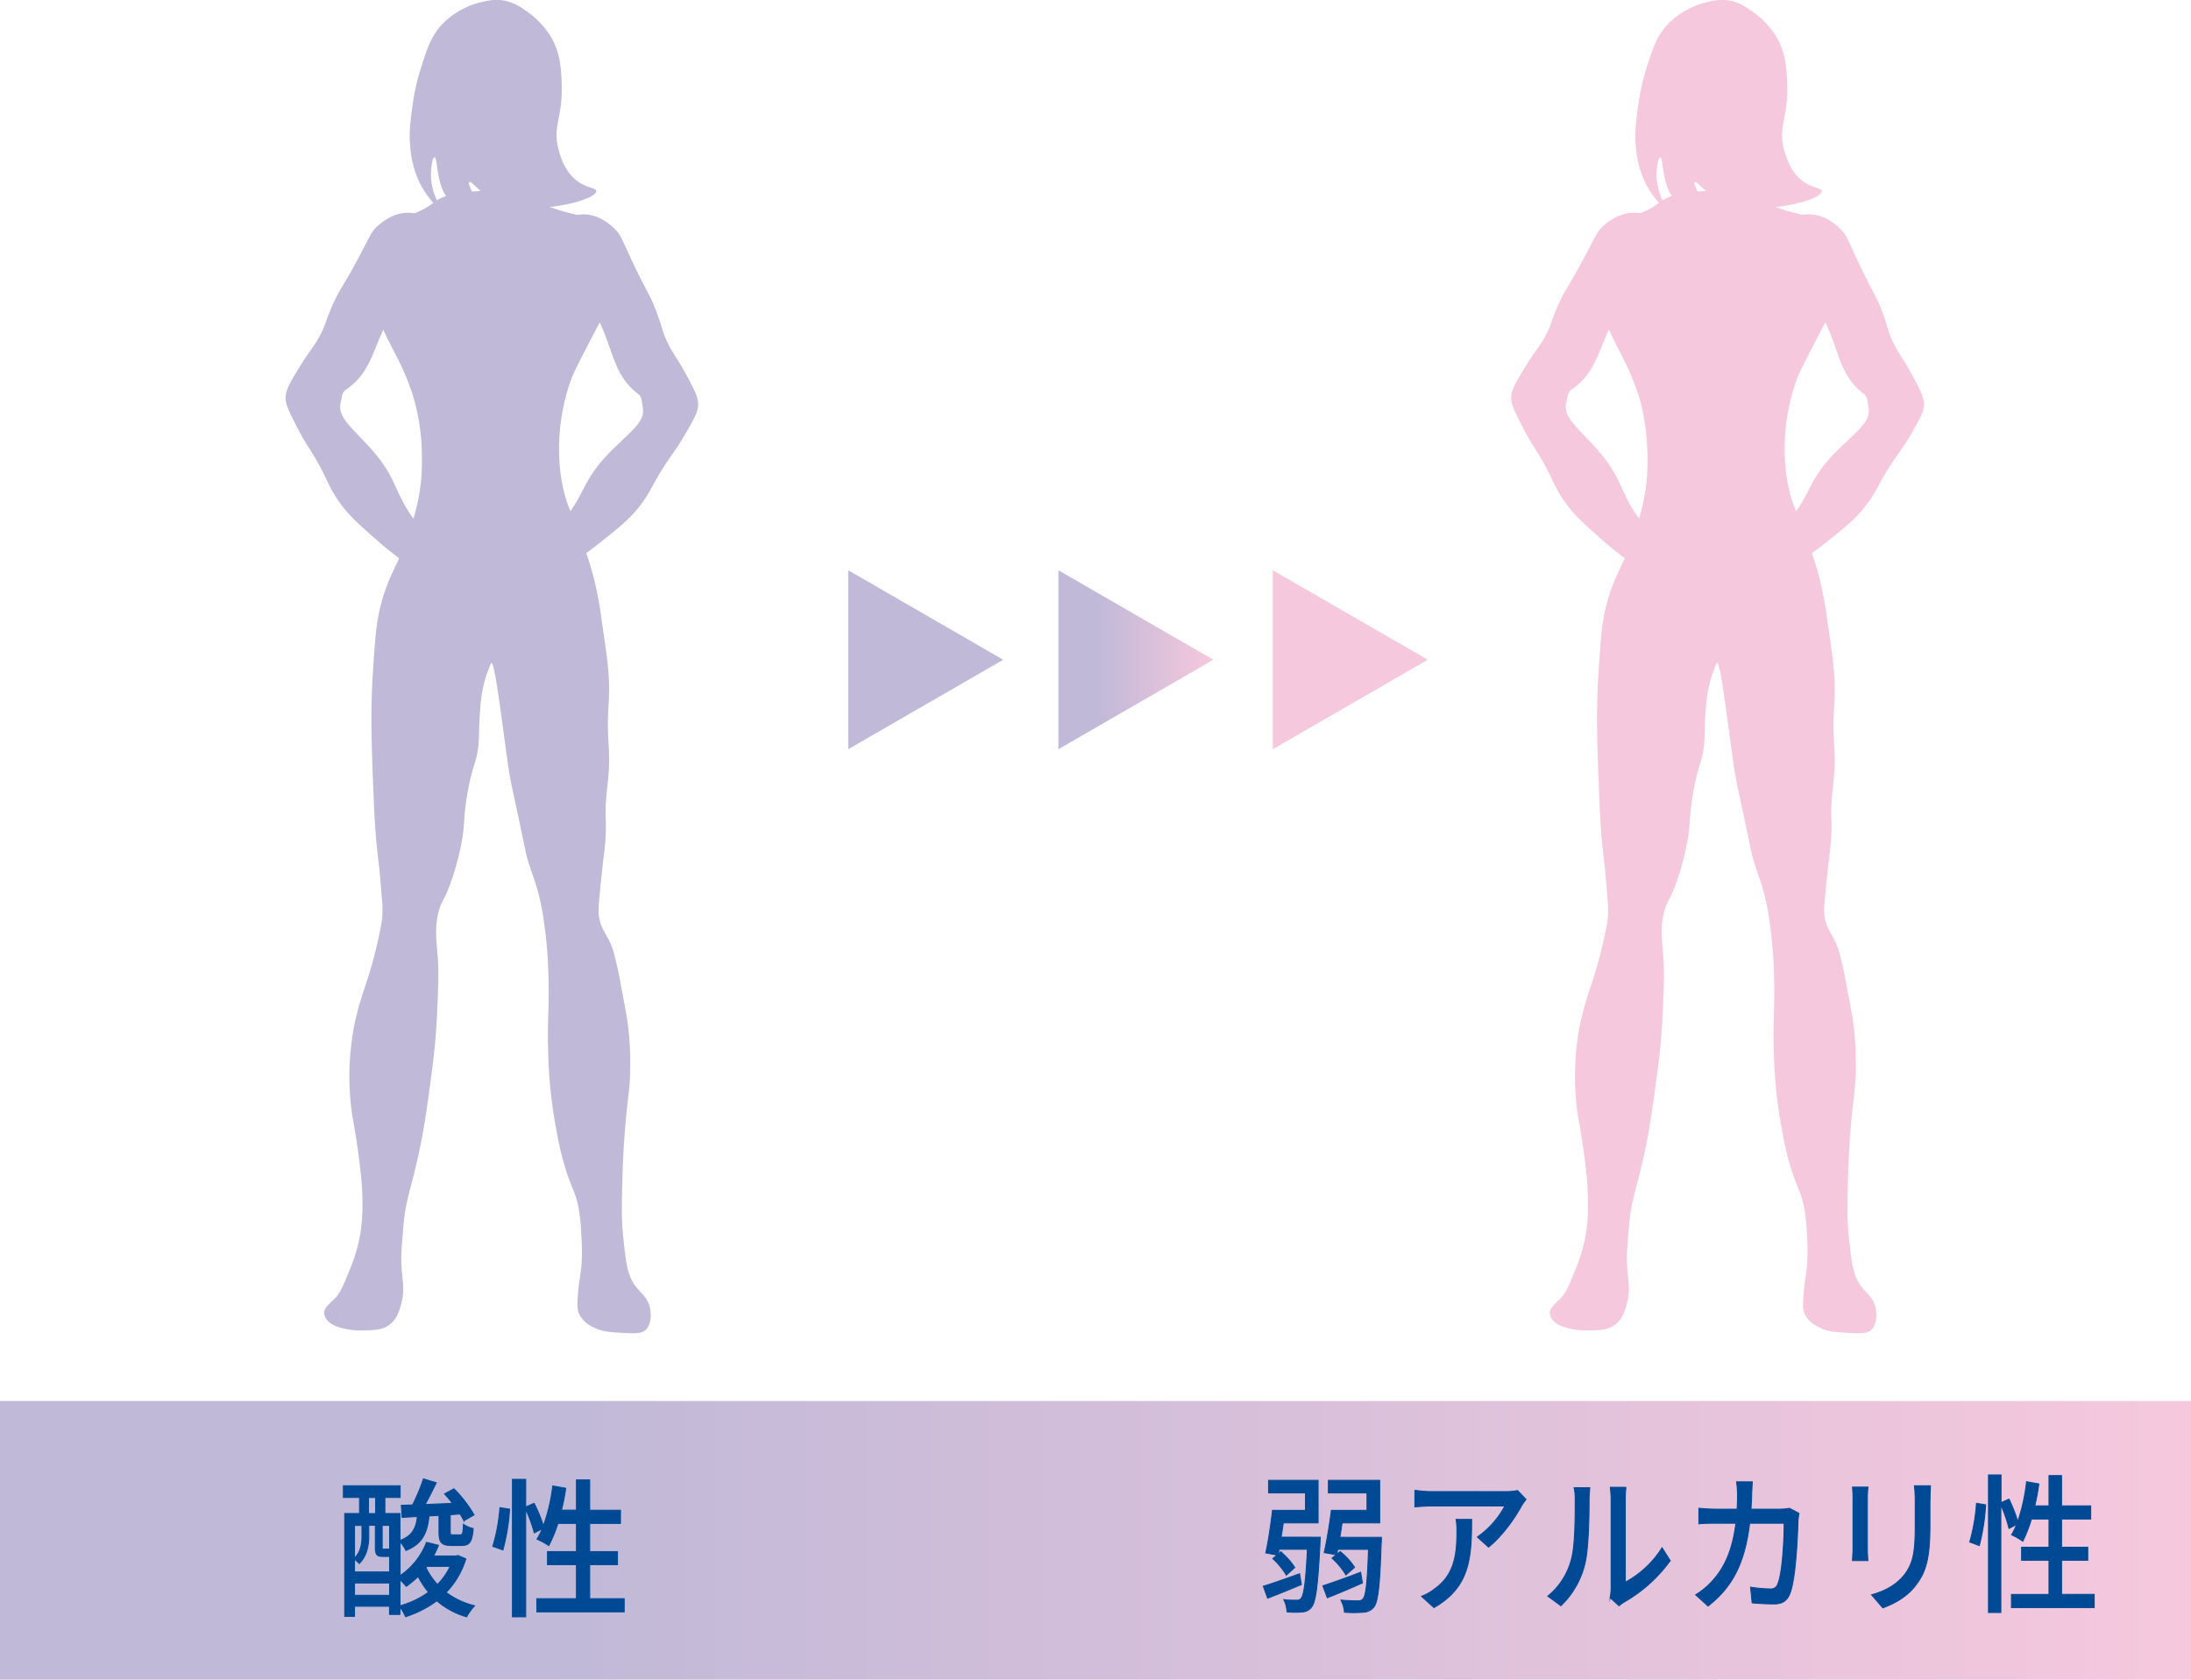
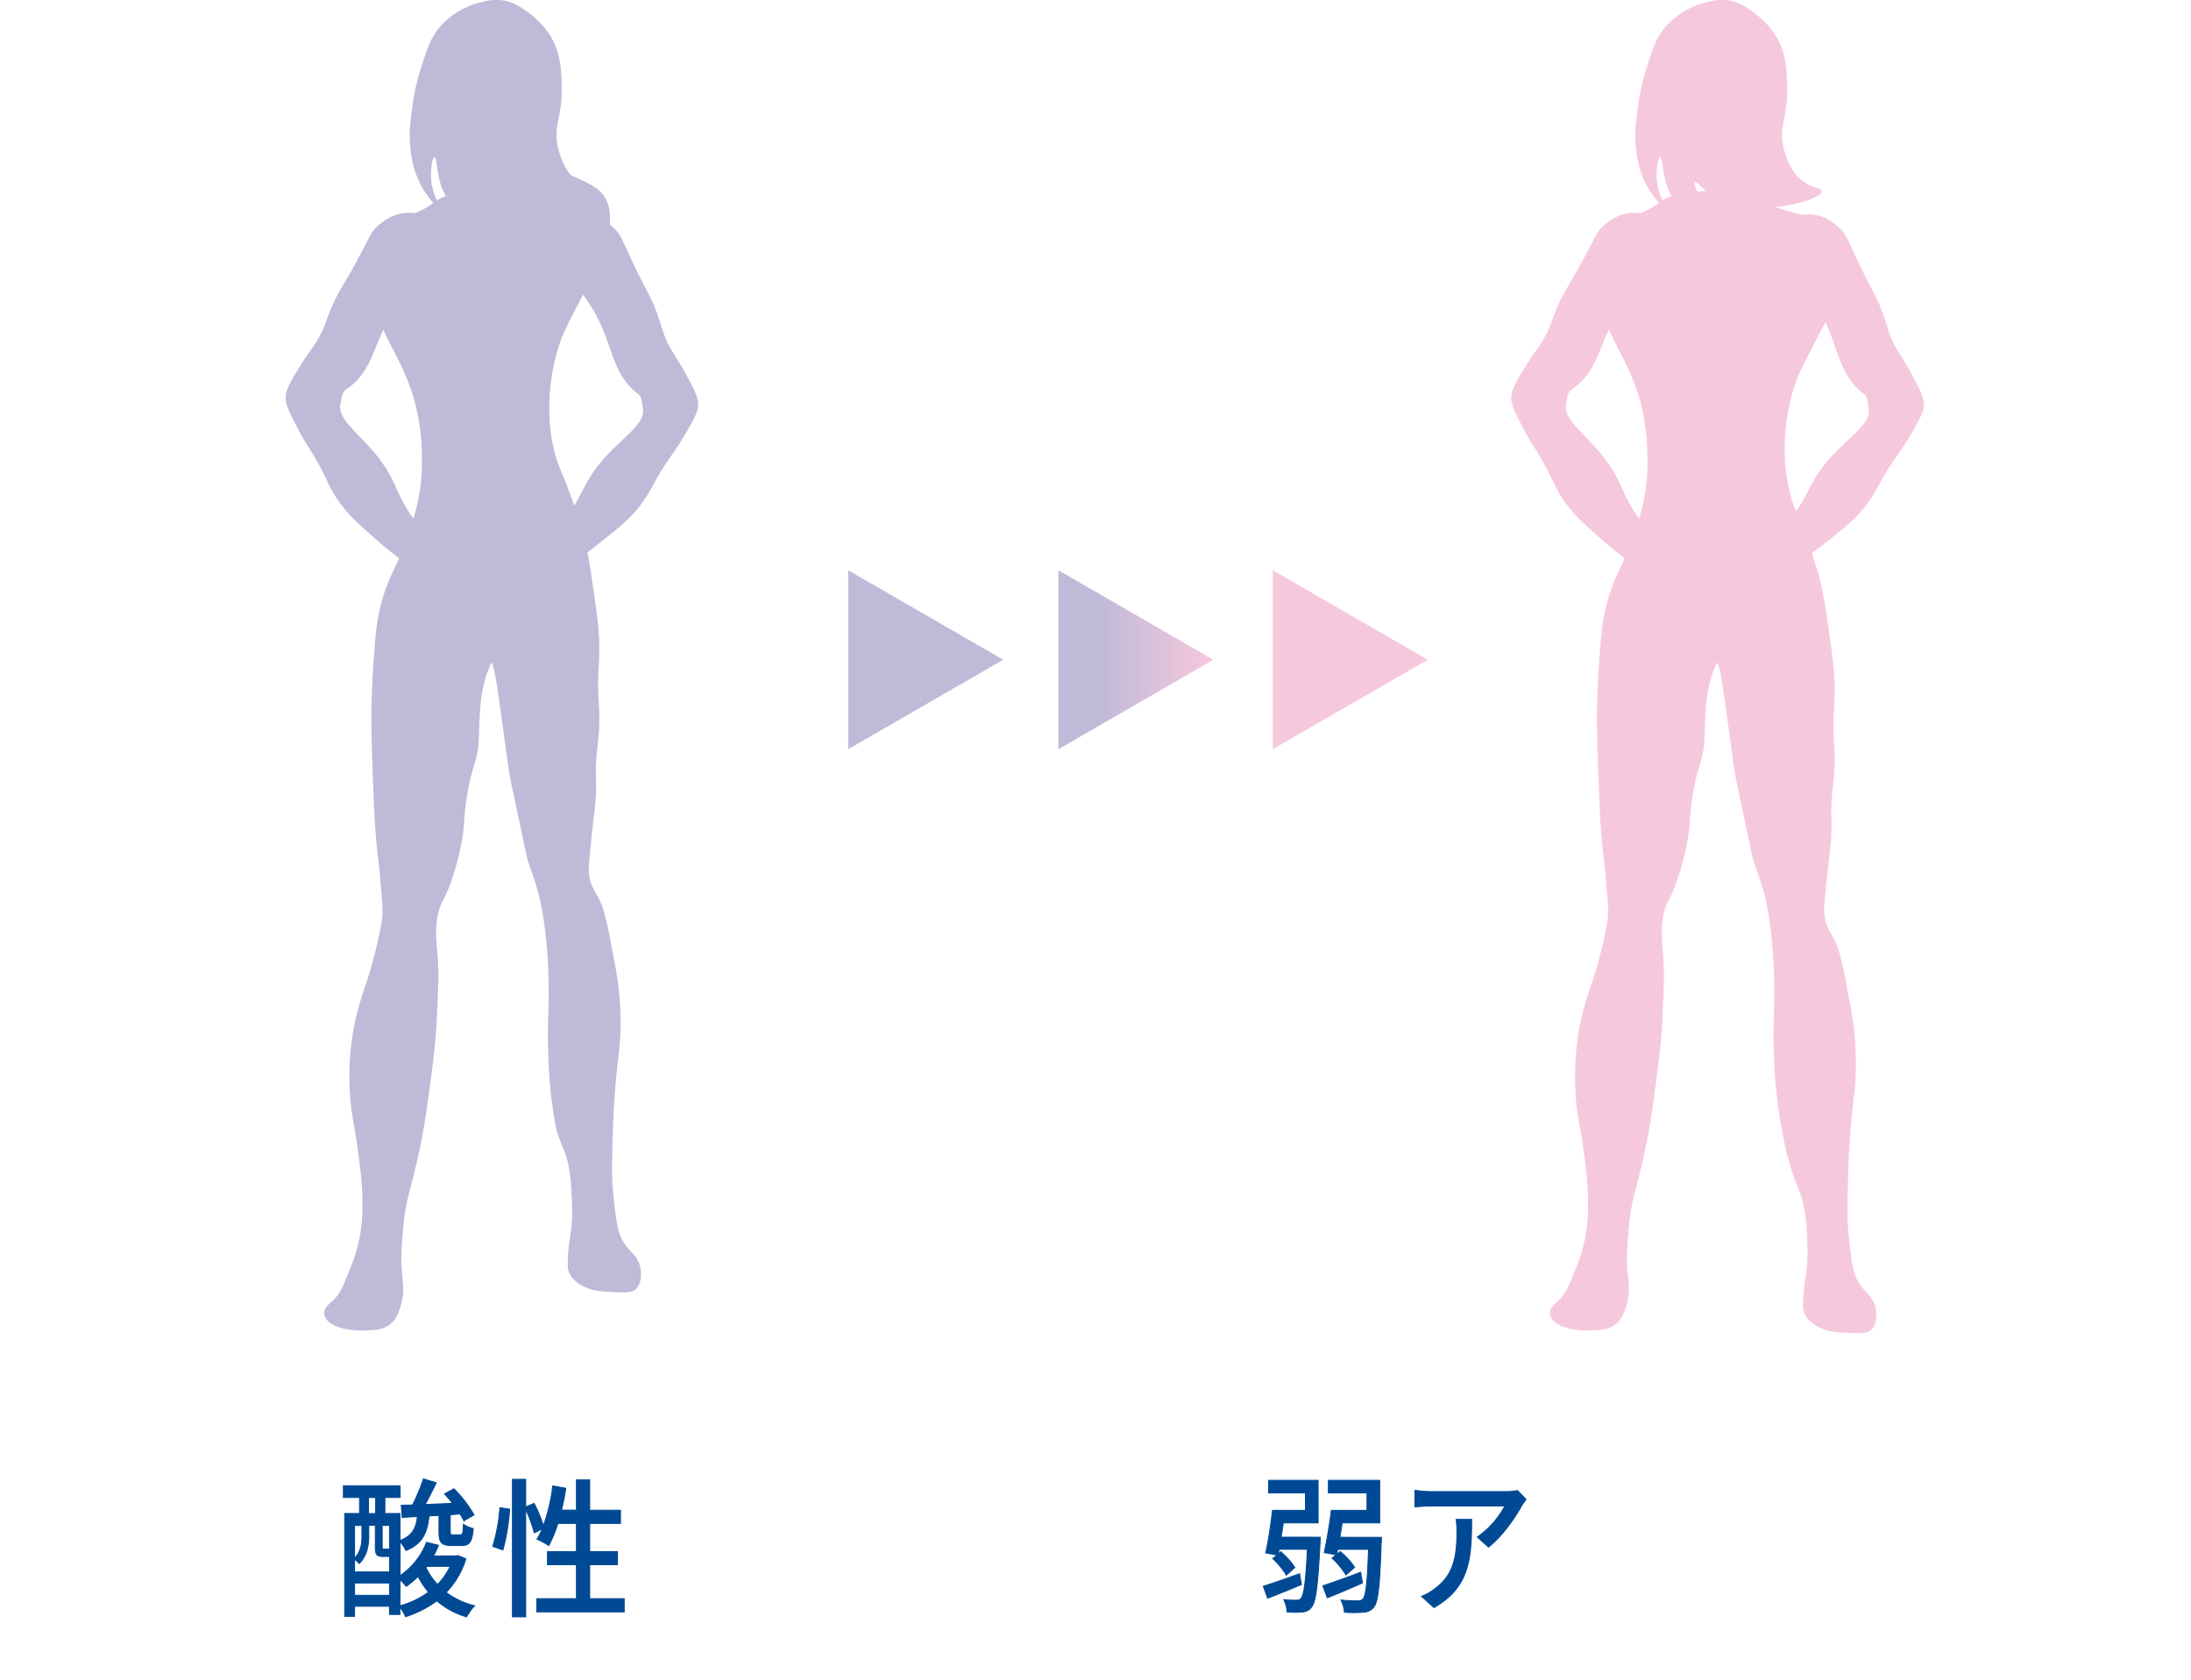
<svg xmlns="http://www.w3.org/2000/svg" xmlns:xlink="http://www.w3.org/1999/xlink" viewBox="0 0 805.45 617.5">
  <defs>
    <style>.cls-1{fill:url(#新規グラデーションスウォッチ_1);}.cls-2{fill:#c0b9d8;}.cls-3{fill:#f6c8dd;}.cls-4{fill:url(#新規グラデーションスウォッチ_1-2);}.cls-5{fill:#004994;stroke:#004994;stroke-miterlimit:10;stroke-width:0.35px;}</style>
    <linearGradient id="新規グラデーションスウォッチ_1" y1="566.27" x2="805.45" y2="566.27" gradientUnits="userSpaceOnUse">
      <stop offset="0.25" stop-color="#c0b9d8" />
      <stop offset="1" stop-color="#f6c8dd" />
    </linearGradient>
    <linearGradient id="新規グラデーションスウォッチ_1-2" x1="389.09" y1="242.54" x2="446.06" y2="242.54" xlink:href="#新規グラデーションスウォッチ_1" />
  </defs>
  <g id="レイヤー_2" data-name="レイヤー 2">
    <g id="レイヤー_1-2" data-name="レイヤー 1">
-       <rect class="cls-1" y="515.05" width="805.45" height="102.45" />
-       <path class="cls-2" d="M162.93,72.48c-3.85,1.61-3.66,2.69-8.17,4.9-6.56,3.23-8.4,1.65-12.42,4.25-5.79,3.74-7.46,10.57-7.84,12.09-1.54,6.27.2,11.6,1.64,15.68,6.12,17.43,10.56,20.91,15.35,35a78,78,0,0,1,3.6,23.2c.21,9.81-1.12,16.86-3.92,25.81-4.64,14.8-7.92,16.69-11.11,28.75-1.77,6.7-2.16,12.63-2.94,24.51-1,15.39-.57,26.38.32,48.36.57,14.05,1.67,21,2,24.18.76,8.27,1.54,18.83,1.2,14.38-.1-1.39.11,2.94-.33,5.33a162.6,162.6,0,0,1-6.42,24.73,105.66,105.66,0,0,0-3.92,14.7,99.81,99.81,0,0,0-1.31,23.86c.56,9.34,1.85,10.55,3.92,28.75a93.55,93.55,0,0,1,.66,11.44,63.29,63.29,0,0,1-1,12.41,60.34,60.34,0,0,1-3.6,11.77c-2.26,5.65-3.4,8.48-5.23,10.45-2.07,2.23-4.41,3.64-4.25,5.88a5,5,0,0,0,1.64,2.95c.4.41,1.72,1.7,5.88,2.61a28.17,28.17,0,0,0,6.54.65c4.31-.09,7.24-.15,9.8-2,3-2.13,3.89-5.54,4.57-8.17,1.27-4.9.33-7.83,0-13.72-.21-3.77.08-7.2.66-14.05.85-10.12,2.68-13.34,5.55-26.47,2.13-9.7,3.1-17,4.25-25.49,1.12-8.32,2.16-16,2.61-26.46.44-9.59.66-14.38.33-19.61-.45-7.08-1.38-11.77.33-18.3.89-3.41,1.75-3.45,3.92-9.14a98.59,98.59,0,0,0,3.92-13.4c2.08-9.43.88-10.1,2.61-20.26,2.05-12,3.85-11.82,4.25-20.26.13-2.83.12-6.77.65-13.07a53.24,53.24,0,0,1,2-10.13c.3-.91.88-2.38,1.19-3.17a6.53,6.53,0,0,1,.77-1.73c.93-.07,2.42,10.5,3.27,16.66,2.82,20.34,2.88,21.68,3.92,27.12.46,2.38.18.71,3.27,15.36,2.43,11.51,2.42,11.68,2.94,13.4,1.62,5.38,3.12,8.39,4.58,15,.15.68.53,2.45,1,5.23a166.71,166.71,0,0,1,2,21.89c.39,14.06-.57,16.4,0,31,.12,3.19.29,6.37.65,10.13.4,4.25,1.08,9.71,2.29,16a111.74,111.74,0,0,0,3.59,15c2.24,6.89,3.52,8.06,4.58,13.73a73.22,73.22,0,0,1,1,10.13,72.26,72.26,0,0,1,0,11.11c-.37,4-.94,5.55-1.31,11.11-.25,3.82-.13,5.31.65,6.86a10.84,10.84,0,0,0,5.23,4.57c3.08,1.59,5.71,1.74,10.46,2s7,.31,8.49-1c3-2.66,1.73-8.12,1.64-8.49-.86-3.43-3-4.81-4.9-7.19-3.39-4.17-3.89-9.1-4.91-19-.6-5.94-.52-10.25-.32-18.63.12-5,.32-13.1,1.3-23.85.92-10,1.55-11.85,1.64-19a122.14,122.14,0,0,0-.65-14.38c-.43-4-1.16-7.77-2.62-15.36a132.49,132.49,0,0,0-2.94-13.39c-1.93-6.23-4.34-7.26-5.23-12.42-.34-2-.3-3.32.33-9.8,1.28-13.28,1.64-13.61,2-19,.5-8.23-.34-7.76.33-15.68.4-4.83.89-7.17,1-12.42.06-4-.17-5.92-.33-9.47-.38-8.42.32-10.71.33-17.65,0-6.78-.87-12.69-2.62-24.5a135.88,135.88,0,0,0-3.27-17.32c-1.07-4-2.14-7.09-4.24-13.07-3.5-10-4.76-11.12-6.21-16.67a62.05,62.05,0,0,1-2-14.05,75.33,75.33,0,0,1,4.25-27.77c1.14-3.25,4.57-9.79,11.43-22.87,2.78-5.31,6.2-11.67,6.54-20.26.18-4.72-.68-7.15-1.64-8.83-2.06-3.61-5.43-5.21-10.45-7.51-4.73-2.17-5.7-1.56-12.42-3.92-7.06-2.48-6.35-3.19-11.11-4.58a49.61,49.61,0,0,0-16.66-1.63C170.19,70.7,166.93,70.81,162.93,72.48Z" />
+       <path class="cls-2" d="M162.93,72.48c-3.85,1.61-3.66,2.69-8.17,4.9-6.56,3.23-8.4,1.65-12.42,4.25-5.79,3.74-7.46,10.57-7.84,12.09-1.54,6.27.2,11.6,1.64,15.68,6.12,17.43,10.56,20.91,15.35,35a78,78,0,0,1,3.6,23.2c.21,9.81-1.12,16.86-3.92,25.81-4.64,14.8-7.92,16.69-11.11,28.75-1.77,6.7-2.16,12.63-2.94,24.51-1,15.39-.57,26.38.32,48.36.57,14.05,1.67,21,2,24.18.76,8.27,1.54,18.83,1.2,14.38-.1-1.39.11,2.94-.33,5.33a162.6,162.6,0,0,1-6.42,24.73,105.66,105.66,0,0,0-3.92,14.7,99.81,99.81,0,0,0-1.31,23.86c.56,9.34,1.85,10.55,3.92,28.75a93.55,93.55,0,0,1,.66,11.44,63.29,63.29,0,0,1-1,12.41,60.34,60.34,0,0,1-3.6,11.77c-2.26,5.65-3.4,8.48-5.23,10.45-2.07,2.23-4.41,3.64-4.25,5.88a5,5,0,0,0,1.64,2.95c.4.41,1.72,1.7,5.88,2.61a28.17,28.17,0,0,0,6.54.65c4.31-.09,7.24-.15,9.8-2,3-2.13,3.89-5.54,4.57-8.17,1.27-4.9.33-7.83,0-13.72-.21-3.77.08-7.2.66-14.05.85-10.12,2.68-13.34,5.55-26.47,2.13-9.7,3.1-17,4.25-25.49,1.12-8.32,2.16-16,2.61-26.46.44-9.59.66-14.38.33-19.61-.45-7.08-1.38-11.77.33-18.3.89-3.41,1.75-3.45,3.92-9.14a98.59,98.59,0,0,0,3.92-13.4c2.08-9.43.88-10.1,2.61-20.26,2.05-12,3.85-11.82,4.25-20.26.13-2.83.12-6.77.65-13.07a53.24,53.24,0,0,1,2-10.13c.3-.91.88-2.38,1.19-3.17a6.53,6.53,0,0,1,.77-1.73c.93-.07,2.42,10.5,3.27,16.66,2.82,20.34,2.88,21.68,3.92,27.12.46,2.38.18.71,3.27,15.36,2.43,11.51,2.42,11.68,2.94,13.4,1.62,5.38,3.12,8.39,4.58,15,.15.68.53,2.45,1,5.23a166.71,166.71,0,0,1,2,21.89c.39,14.06-.57,16.4,0,31,.12,3.19.29,6.37.65,10.13.4,4.25,1.08,9.71,2.29,16c2.24,6.89,3.52,8.06,4.58,13.73a73.22,73.22,0,0,1,1,10.13,72.26,72.26,0,0,1,0,11.11c-.37,4-.94,5.55-1.31,11.11-.25,3.82-.13,5.31.65,6.86a10.84,10.84,0,0,0,5.23,4.57c3.08,1.59,5.71,1.74,10.46,2s7,.31,8.49-1c3-2.66,1.73-8.12,1.64-8.49-.86-3.43-3-4.81-4.9-7.19-3.39-4.17-3.89-9.1-4.91-19-.6-5.94-.52-10.25-.32-18.63.12-5,.32-13.1,1.3-23.85.92-10,1.55-11.85,1.64-19a122.14,122.14,0,0,0-.65-14.38c-.43-4-1.16-7.77-2.62-15.36a132.49,132.49,0,0,0-2.94-13.39c-1.93-6.23-4.34-7.26-5.23-12.42-.34-2-.3-3.32.33-9.8,1.28-13.28,1.64-13.61,2-19,.5-8.23-.34-7.76.33-15.68.4-4.83.89-7.17,1-12.42.06-4-.17-5.92-.33-9.47-.38-8.42.32-10.71.33-17.65,0-6.78-.87-12.69-2.62-24.5a135.88,135.88,0,0,0-3.27-17.32c-1.07-4-2.14-7.09-4.24-13.07-3.5-10-4.76-11.12-6.21-16.67a62.05,62.05,0,0,1-2-14.05,75.33,75.33,0,0,1,4.25-27.77c1.14-3.25,4.57-9.79,11.43-22.87,2.78-5.31,6.2-11.67,6.54-20.26.18-4.72-.68-7.15-1.64-8.83-2.06-3.61-5.43-5.21-10.45-7.51-4.73-2.17-5.7-1.56-12.42-3.92-7.06-2.48-6.35-3.19-11.11-4.58a49.61,49.61,0,0,0-16.66-1.63C170.19,70.7,166.93,70.81,162.93,72.48Z" />
      <path class="cls-2" d="M177.71.62A29.41,29.41,0,0,0,163,8.46c-4.47,4.52-5.95,9.24-8.49,17.32a78.74,78.74,0,0,0-2.95,13.72c-.74,5.45-1.32,9.69-.65,15.36a35.53,35.53,0,0,0,3.92,13.4c2.91,5.34,6.8,8.78,7.19,8.49s-2-3-3.11-8.07a19.79,19.79,0,0,1-.48-4.67c0-2.4.55-6.17,1.3-6.21,1.42-.07.32,13.27,7.19,17,2.4,1.3,5.76,1.42,6.86,0,1.67-2.13-2.18-7.21-1.3-7.84s3.86,3.78,8.49,6.54c5.14,3.05,10.25,3,15.36,2.94,11.41-.13,23-3.8,22.87-6.21-.09-1.24-3.2-.93-6.86-3.6-4.5-3.28-6.05-8.33-6.86-11.1-2.67-9.13,1.5-11.76,1-24.84-.23-5.83-.54-11.69-4.25-17.64a32.28,32.28,0,0,0-9.47-9.48A19.73,19.73,0,0,0,185.87.29,18.74,18.74,0,0,0,177.71.62Z" />
      <path class="cls-2" d="M151.32,78.28c-6.32-.63-11,3.53-12.39,4.72-2.34,2.06-2.7,3.39-6.5,10.59-6.53,12.34-7.56,12.39-10.68,19.74-2.33,5.48-2,6-4.07,9.92-2.42,4.55-3.7,5.36-7.44,11.47-3.56,5.81-5.34,8.77-5.24,11.75.07,2.45,1.31,4.89,3.78,9.77a88.63,88.63,0,0,0,4.53,8c7.25,11.33,6.65,13.66,11.58,20.55,3.42,4.78,7,7.93,14.16,14.23,5.27,4.63,9.53,7.59,18,13.51,9.48,6.58,11.64,7.42,14.05,6.82,5.38-1.35,9.54-9.28,7.38-12.35-1.15-1.63-3.81-.37-8.38-1.12-5.65-.92-10.51-6.22-13.44-9.48-13.22-14.75-8.56-18.89-21.62-32.91-6.35-6.82-11-10.51-9.82-15.38.57-2.36.45-3.89,2-4.9,10.72-7.3,9.65-17.58,18.6-30.76C155.23,98.57,165,97.61,164.58,90,164.25,84.5,157.86,78.92,151.32,78.28Z" />
      <path class="cls-2" d="M213.85,78.81c6.35-.3,10.85,4.09,12.14,5.35,2.22,2.18,2.52,3.53,5.95,10.91,5.89,12.66,6.91,12.76,9.66,20.26,2.05,5.59,1.69,6.12,3.56,10.11,2.18,4.67,3.42,5.55,6.85,11.84,3.25,6,4.88,9,4.63,12-.2,2.44-1.56,4.81-4.28,9.56-2.43,4.26-4.58,7.25-4.92,7.73-7.83,10.94-7.34,13.29-12.61,19.92-3.66,4.61-7.4,7.57-14.88,13.5-5.49,4.36-9.9,7.09-18.71,12.57-9.8,6.09-12,6.82-14.38,6.09-5.3-1.62-9.06-9.75-6.74-12.7,1.23-1.57,3.83-.18,8.43-.7,5.68-.63,10.81-5.67,13.9-8.78,14-14.05,9.52-18.43,23.27-31.76,6.69-6.49,11.52-9.94,10.6-14.86-.45-2.39-.26-3.91-1.7-5-10.34-7.83-8.74-18-17-31.66-8.69-14.31-18.42-15.76-17.6-23.3C200.62,84.37,207.29,79.13,213.85,78.81Z" />
      <path class="cls-3" d="M613.48,72.48c-3.84,1.61-3.66,2.69-8.16,4.9-6.57,3.23-8.4,1.65-12.42,4.25-5.8,3.74-7.47,10.57-7.84,12.09-1.54,6.27.2,11.6,1.63,15.68,6.13,17.43,10.57,20.91,15.36,35,1.9,5.57,3.38,13.32,3.59,23.2s-1.12,16.86-3.92,25.81c-4.63,14.8-7.92,16.69-11.11,28.75-1.77,6.7-2.16,12.63-2.94,24.51-1,15.39-.56,26.38.33,48.36.57,14.05,1.66,21,2,24.18.76,8.27,1.53,18.83,1.2,14.38-.11-1.39.11,2.94-.33,5.33a163.74,163.74,0,0,1-6.43,24.73,107.1,107.1,0,0,0-3.92,14.7,99.47,99.47,0,0,0-1.3,23.86c.55,9.34,1.85,10.55,3.92,28.75a96.33,96.33,0,0,1,.65,11.44,63.29,63.29,0,0,1-1,12.41,60.44,60.44,0,0,1-3.59,11.77c-2.27,5.65-3.4,8.48-5.23,10.45-2.07,2.23-4.41,3.64-4.25,5.88a5,5,0,0,0,1.63,2.95c.4.41,1.73,1.7,5.89,2.61a28.05,28.05,0,0,0,6.53.65c4.32-.09,7.24-.15,9.8-2,3-2.13,3.9-5.54,4.58-8.17,1.26-4.9.33-7.83,0-13.72-.21-3.77.08-7.2.65-14.05.85-10.12,2.68-13.34,5.56-26.47,2.12-9.7,3.1-17,4.24-25.49,1.12-8.32,2.16-16,2.62-26.46.44-9.59.65-14.38.32-19.61-.44-7.08-1.37-11.77.33-18.3.89-3.41,1.76-3.45,3.92-9.14a98.59,98.59,0,0,0,3.92-13.4c2.09-9.43.89-10.1,2.62-20.26,2-12,3.84-11.82,4.25-20.26.13-2.83.11-6.77.65-13.07a52.36,52.36,0,0,1,2-10.13c.3-.91.87-2.38,1.18-3.17a6.32,6.32,0,0,1,.78-1.73c.93-.07,2.41,10.5,3.27,16.66,2.82,20.34,2.87,21.68,3.92,27.12.45,2.38.17.71,3.27,15.36,2.42,11.51,2.42,11.68,2.94,13.4,1.62,5.38,3.11,8.39,4.57,15,.15.68.53,2.45,1,5.23a166.71,166.71,0,0,1,2,21.89c.39,14.06-.57,16.4,0,31,.13,3.19.3,6.37.66,10.13.4,4.25,1.08,9.71,2.28,16a111.75,111.75,0,0,0,3.6,15c2.24,6.89,3.52,8.06,4.57,13.73a70.27,70.27,0,0,1,1,10.13,72.26,72.26,0,0,1,0,11.11c-.36,4-.93,5.55-1.31,11.11-.25,3.82-.13,5.31.66,6.86a10.84,10.84,0,0,0,5.23,4.57c3.07,1.59,5.71,1.74,10.45,2s7.05.31,8.5-1c3-2.66,1.73-8.12,1.63-8.49-.85-3.43-3-4.81-4.9-7.19-3.38-4.17-3.89-9.1-4.9-19-.61-5.94-.52-10.25-.33-18.63.12-5,.32-13.1,1.31-23.85.91-10,1.55-11.85,1.63-19a122.14,122.14,0,0,0-.65-14.38c-.43-4-1.16-7.77-2.61-15.36a132.49,132.49,0,0,0-2.94-13.39c-1.94-6.23-4.34-7.26-5.23-12.42-.35-2-.3-3.32.32-9.8,1.28-13.28,1.64-13.61,2-19,.5-8.23-.33-7.76.33-15.68.41-4.83.9-7.17,1-12.42.06-4-.17-5.92-.33-9.47-.37-8.42.32-10.71.33-17.65,0-6.78-.86-12.69-2.61-24.5a139.48,139.48,0,0,0-3.27-17.32c-1.08-4-2.15-7.09-4.25-13.07-3.49-10-4.75-11.12-6.21-16.67a63.24,63.24,0,0,1-2-14.05,75.56,75.56,0,0,1,4.25-27.77c1.15-3.25,4.58-9.79,11.44-22.87,2.78-5.31,6.19-11.67,6.53-20.26.19-4.72-.67-7.15-1.63-8.83-2.07-3.61-5.44-5.21-10.46-7.51-4.72-2.17-5.69-1.56-12.41-3.92-7.07-2.48-6.36-3.19-11.11-4.58a49.67,49.67,0,0,0-16.67-1.63C620.75,70.7,617.49,70.81,613.48,72.48Z" />
      <path class="cls-3" d="M628.26.62a29.39,29.39,0,0,0-14.7,7.84c-4.47,4.52-6,9.24-8.5,17.32a79.47,79.47,0,0,0-2.94,13.72c-.74,5.45-1.33,9.69-.65,15.36a35.16,35.16,0,0,0,3.92,13.4c2.9,5.34,6.8,8.78,7.19,8.49s-2-3-3.11-8.07A20.51,20.51,0,0,1,609,64c0-2.4.56-6.17,1.31-6.21,1.42-.07.32,13.27,7.19,17,2.4,1.3,5.75,1.42,6.86,0C626,72.66,622.16,67.58,623,67s3.87,3.78,8.5,6.54c5.13,3.05,10.25,3,15.36,2.94,11.41-.13,23.05-3.8,22.87-6.21-.09-1.24-3.21-.93-6.86-3.6-4.51-3.28-6-8.33-6.87-11.1-2.66-9.13,1.51-11.76,1-24.84-.23-5.83-.54-11.69-4.24-17.64a32.16,32.16,0,0,0-9.48-9.48A19.81,19.81,0,0,0,636.43.29,18.79,18.79,0,0,0,628.26.62Z" />
      <path class="cls-3" d="M601.88,78.28c-6.33-.63-11,3.53-12.4,4.72-2.33,2.06-2.69,3.39-6.5,10.59-6.52,12.34-7.55,12.39-10.68,19.74-2.32,5.48-2,6-4.06,9.92-2.42,4.55-3.7,5.36-7.45,11.47-3.56,5.81-5.33,8.77-5.24,11.75.08,2.45,1.31,4.89,3.79,9.77a89.84,89.84,0,0,0,4.52,8c7.26,11.33,6.65,13.66,11.58,20.55,3.42,4.78,7,7.93,14.17,14.23,5.26,4.63,9.52,7.59,18,13.51,9.48,6.58,11.64,7.42,14.05,6.82,5.38-1.35,9.55-9.28,7.38-12.35-1.14-1.63-3.81-.37-8.38-1.12-5.64-.92-10.5-6.22-13.43-9.48-13.22-14.75-8.57-18.89-21.62-32.91-6.35-6.82-11-10.51-9.83-15.38.57-2.36.46-3.89,1.95-4.9,10.72-7.3,9.65-17.58,18.6-30.76,9.41-13.84,19.2-14.8,18.76-22.37C614.8,84.5,608.41,78.92,601.88,78.28Z" />
      <path class="cls-3" d="M664.4,78.81c6.35-.3,10.85,4.09,12.14,5.35,2.23,2.18,2.52,3.53,6,10.91,5.89,12.66,6.92,12.76,9.66,20.26,2.05,5.59,1.69,6.12,3.56,10.11,2.18,4.67,3.42,5.55,6.85,11.84,3.26,6,4.88,9,4.64,12-.21,2.44-1.56,4.81-4.28,9.56a88.07,88.07,0,0,1-4.93,7.73c-7.82,10.94-7.33,13.29-12.61,19.92-3.66,4.61-7.4,7.57-14.87,13.5-5.5,4.36-9.9,7.09-18.71,12.57-9.8,6.09-12,6.82-14.38,6.09-5.3-1.62-9.06-9.75-6.74-12.7,1.23-1.57,3.82-.18,8.43-.7,5.68-.63,10.8-5.67,13.89-8.78,14-14.05,9.52-18.43,23.27-31.76,6.69-6.49,11.52-9.94,10.6-14.86-.45-2.39-.26-3.91-1.7-5-10.33-7.83-8.74-18-17-31.66-8.69-14.31-18.42-15.76-17.59-23.3C651.18,84.37,657.84,79.13,664.4,78.81Z" />
      <polygon class="cls-3" points="467.9 275.43 467.9 209.65 524.87 242.54 467.9 275.43" />
      <polygon class="cls-4" points="389.09 275.43 389.09 209.65 446.06 242.54 389.09 275.43" />
      <polygon class="cls-2" points="311.82 275.43 311.82 209.65 368.79 242.54 311.82 275.43" />
      <path class="cls-5" d="M171.26,573.06A30.28,30.28,0,0,1,164,585.42a28.55,28.55,0,0,0,10.48,4.9,19,19,0,0,0-2.94,4.08,29.08,29.08,0,0,1-10.95-5.9,39.52,39.52,0,0,1-11.48,5.85,19.67,19.67,0,0,0-2.09-3.59v2.76h-3.83v-3H130.33v3.7h-3.61V556.41h5.45v-5.9h-5.93v-4.3H147.1v4.3h-5.61v5.9h5.56v9.93c4.61-1.77,5.92-4.58,6.39-8.83l-5.61.34-.31-4.47,4.14-.11a70.59,70.59,0,0,0,4-9.59l4.72,1.43c-1.31,2.65-2.72,5.51-4.09,8,3.2-.16,6.61-.27,10.06-.44-.94-1.21-1.94-2.42-2.93-3.47l3.46-1.88a47.05,47.05,0,0,1,7.39,9.6l-3.72,2.15a26.41,26.41,0,0,0-1.42-2.48l-3.61.27v6.23c0,1,.15,1.16,1,1.16h2.62c.89,0,1.1-.33,1.21-3.86a11.47,11.47,0,0,0,3.61,1.55c-.36,5-1.46,6.23-4.19,6.23H166c-3.78,0-4.62-1.16-4.62-5v-6.07l-3.66.22c-.63,6.12-2.36,10.21-8.49,12.69a14,14,0,0,0-2.15-3.2v12.46A26.14,26.14,0,0,0,156.79,567l4.41,1.1a34.28,34.28,0,0,1-1.84,3.92h8.23l.79-.17Zm-35.69-8.27c0,3.15-.63,7.23-3.51,10a12.8,12.8,0,0,0-1.73-1.54v4.63h12.89v-5.68h-2.46c-2.15,0-2.78-.55-2.78-3.42v-8.05h-2.41Zm-5.24-4v12.07c2.41-2.48,2.73-5.57,2.73-8.05v-4Zm12.89,25.69v-4.52H130.33v4.52Zm-7.75-30.05h2.62v-5.9h-2.62Zm7.75,4.36H140.5v8c0,.67.05.72.52.72h1.52a1.88,1.88,0,0,0,.68-.05Zm3.83,29.55a32.41,32.41,0,0,0,10.48-5,32.47,32.47,0,0,1-3.83-5.79,33.18,33.18,0,0,1-4.35,3.64,24,24,0,0,0-2.3-2.43Zm9.85-14.5-.32.44a25.08,25.08,0,0,0,4.25,6.23,24.29,24.29,0,0,0,4.66-6.67Z" />
      <path class="cls-5" d="M181.15,568.49a65.14,65.14,0,0,0,2.62-14.23l3.57.55a73.67,73.67,0,0,1-2.47,15Zm48.32,19.24v4.85H197.34v-4.85h14.57V575.21H201.27v-4.79h10.64V560.05H205.1a51.76,51.76,0,0,1-3.35,8.16,29.25,29.25,0,0,0-4.35-2.37,24.46,24.46,0,0,0,1.93-3.8l-2.93,1.49a51.44,51.44,0,0,0-3.14-8.66V594.4h-4.88V543.84h4.88V554l3.09-1.32a50.74,50.74,0,0,1,3.41,8.27,68,68,0,0,0,3.45-14.67l4.77.83a75.4,75.4,0,0,1-1.57,8.05h5.5V544.06h4.88V555.2H228.1v4.85H216.79v10.37H227v4.79H216.79v12.52Z" />
      <path class="cls-5" d="M478.41,582.54c-4.27,1.77-8.79,3.64-12.41,5l-1.59-4.41c3.43-1,8.39-2.81,13.35-4.58Zm6.95-17.42s-.05,1.54-.1,2.26c-.79,15.49-1.54,21.28-3,23.27a4.25,4.25,0,0,1-3.37,1.93,27.31,27.31,0,0,1-5.76,0,11.64,11.64,0,0,0-1.19-4.52,31.9,31.9,0,0,0,4.71.22,1.8,1.8,0,0,0,1.69-.71c1-1.22,1.69-5.91,2.28-18H470.22l-.3,1.71.94-.77a26.72,26.72,0,0,1,5.12,5.74l-3.08,2.81a28.49,28.49,0,0,0-5-6.07l1.58-1.32-4.17-.77c.95-4.14,1.89-10.59,2.49-15.66H479.9v-6.4H466.35v-4.63h18.21v15.66h-12.8c-.25,1.76-.5,3.53-.8,5.24Zm15.49,16.82c-4.47,2-9.19,4-12.91,5.45L486.3,583c3.48-1.16,8.74-3,13.9-5Zm7-16.77s0,1.55-.1,2.21c-.5,15.55-1.15,21.34-2.63,23.32a5,5,0,0,1-3.88,2,42.17,42.17,0,0,1-7,0,11.51,11.51,0,0,0-1.29-4.47,60.46,60.46,0,0,0,6.26.28,2.17,2.17,0,0,0,1.88-.72c1.05-1.21,1.59-6,2-18.2H491.76l-.35,1.82,1.25-1a24.35,24.35,0,0,1,5.31,5.79L494.79,579a26.76,26.76,0,0,0-5.11-6.17l1.54-1.27-4.42-.77c.94-4.14,2-10.53,2.63-15.55h13.1v-6.4H488.34v-4.63H507.2v15.66H493.4c-.3,1.76-.55,3.58-.84,5.29Z" />
      <path class="cls-5" d="M559.37,553.54c-2.14,4-6.85,11-12.16,15.22l-4.12-3.7a32.49,32.49,0,0,0,10.12-11.41H526c-2,0-3.72.16-5.86.33v-6.12a41,41,0,0,0,5.86.5h27.75a23.17,23.17,0,0,0,4.12-.39l3.13,3.25C560.56,551.83,559.76,552.88,559.37,553.54ZM527.15,591l-4.57-4.14a18.14,18.14,0,0,0,4.77-2.7c7.1-5.07,8.24-12,8.24-21.17a27,27,0,0,0-.3-4.41H541C541,573,540.21,583.54,527.15,591Z" />
-       <path class="cls-5" d="M577.63,573.39c1.44-4.91,1.44-15.66,1.44-22a18.9,18.9,0,0,0-.4-4.47h5.76c0,.44-.25,2.48-.25,4.41,0,6.29-.19,18-1.54,23.55a31.5,31.5,0,0,1-8.83,15.44L569,586.79A25.66,25.66,0,0,0,577.63,573.39Zm14.64,10.42V551.17c0-2.26-.29-4.08-.29-4.41h5.76a36.54,36.54,0,0,0-.25,4.41v30.49A36.08,36.08,0,0,0,611,569l3,4.74a53.73,53.73,0,0,1-16.93,15.22,16,16,0,0,0-1.89,1.38l-3.27-3A17.41,17.41,0,0,0,592.27,583.81Z" />
-       <path class="cls-5" d="M643.94,549.4c0,1.88-.14,3.7-.24,5.41h10.72a21.12,21.12,0,0,0,3.43-.33l3.47,1.87c-.15.94-.3,2.15-.35,2.81-.15,5.57-.79,21.34-3,26.75-1,2.53-2.73,3.75-5.75,3.75-2.69,0-5.56-.17-8.1-.39l-.59-5.79a50.62,50.62,0,0,0,7.2.66,2.62,2.62,0,0,0,2.83-1.87c1.68-3.86,2.33-16.32,2.33-22.28H643.2c-1.84,15.33-6.75,23.76-15.29,30.44l-4.57-4.14a26.46,26.46,0,0,0,5.71-4.63c4.82-5,7.85-11.69,9.09-21.67h-7.55c-1.83,0-4.17,0-6.05.22v-5.73c1.88.16,4.12.33,6.05.33h8c.1-1.66.15-3.42.15-5.3a40.67,40.67,0,0,0-.34-4.74h5.8C644.09,546,644,548.08,643.94,549.4Z" />
-       <path class="cls-5" d="M686.48,550.78v18.47c0,1.44.1,3.37.2,4.47H681c0-.94.2-2.87.2-4.47V550.78a39.29,39.29,0,0,0-.2-4.08h5.71C686.58,547.86,686.48,549.24,686.48,550.78Zm23,.55v9.82c0,12.62-1.79,17.31-5.47,21.94-3.22,4.19-8.24,6.73-11.86,8l-4.12-4.79c4.72-1.33,8.84-3.42,11.92-7.17,3.47-4.41,4.12-8.71,4.12-18.36v-9.49a46.92,46.92,0,0,0-.3-5.07h5.9C709.62,547.69,709.52,549.35,709.52,551.33Z" />
-       <path class="cls-5" d="M724.11,566.88a69,69,0,0,0,2.48-14.22l3.37.55a77.26,77.26,0,0,1-2.33,15Zm45.76,19.25V591H739.44v-4.85h13.8V573.61H743.17v-4.8h10.07V558.45h-6.45a51.73,51.73,0,0,1-3.18,8.16,24.82,24.82,0,0,0-4.12-2.37,25,25,0,0,0,1.84-3.81l-2.78,1.49a54.3,54.3,0,0,0-3-8.66V592.8H731V542.23h4.61v10.21l2.93-1.33a53.16,53.16,0,0,1,3.23,8.27A70.41,70.41,0,0,0,745,544.72l4.52.82a80.76,80.76,0,0,1-1.49,8.05h5.21V542.46h4.62v11.13h10.72v4.86H757.86v10.36h9.63v4.8h-9.63v12.52Z" />
    </g>
  </g>
</svg>